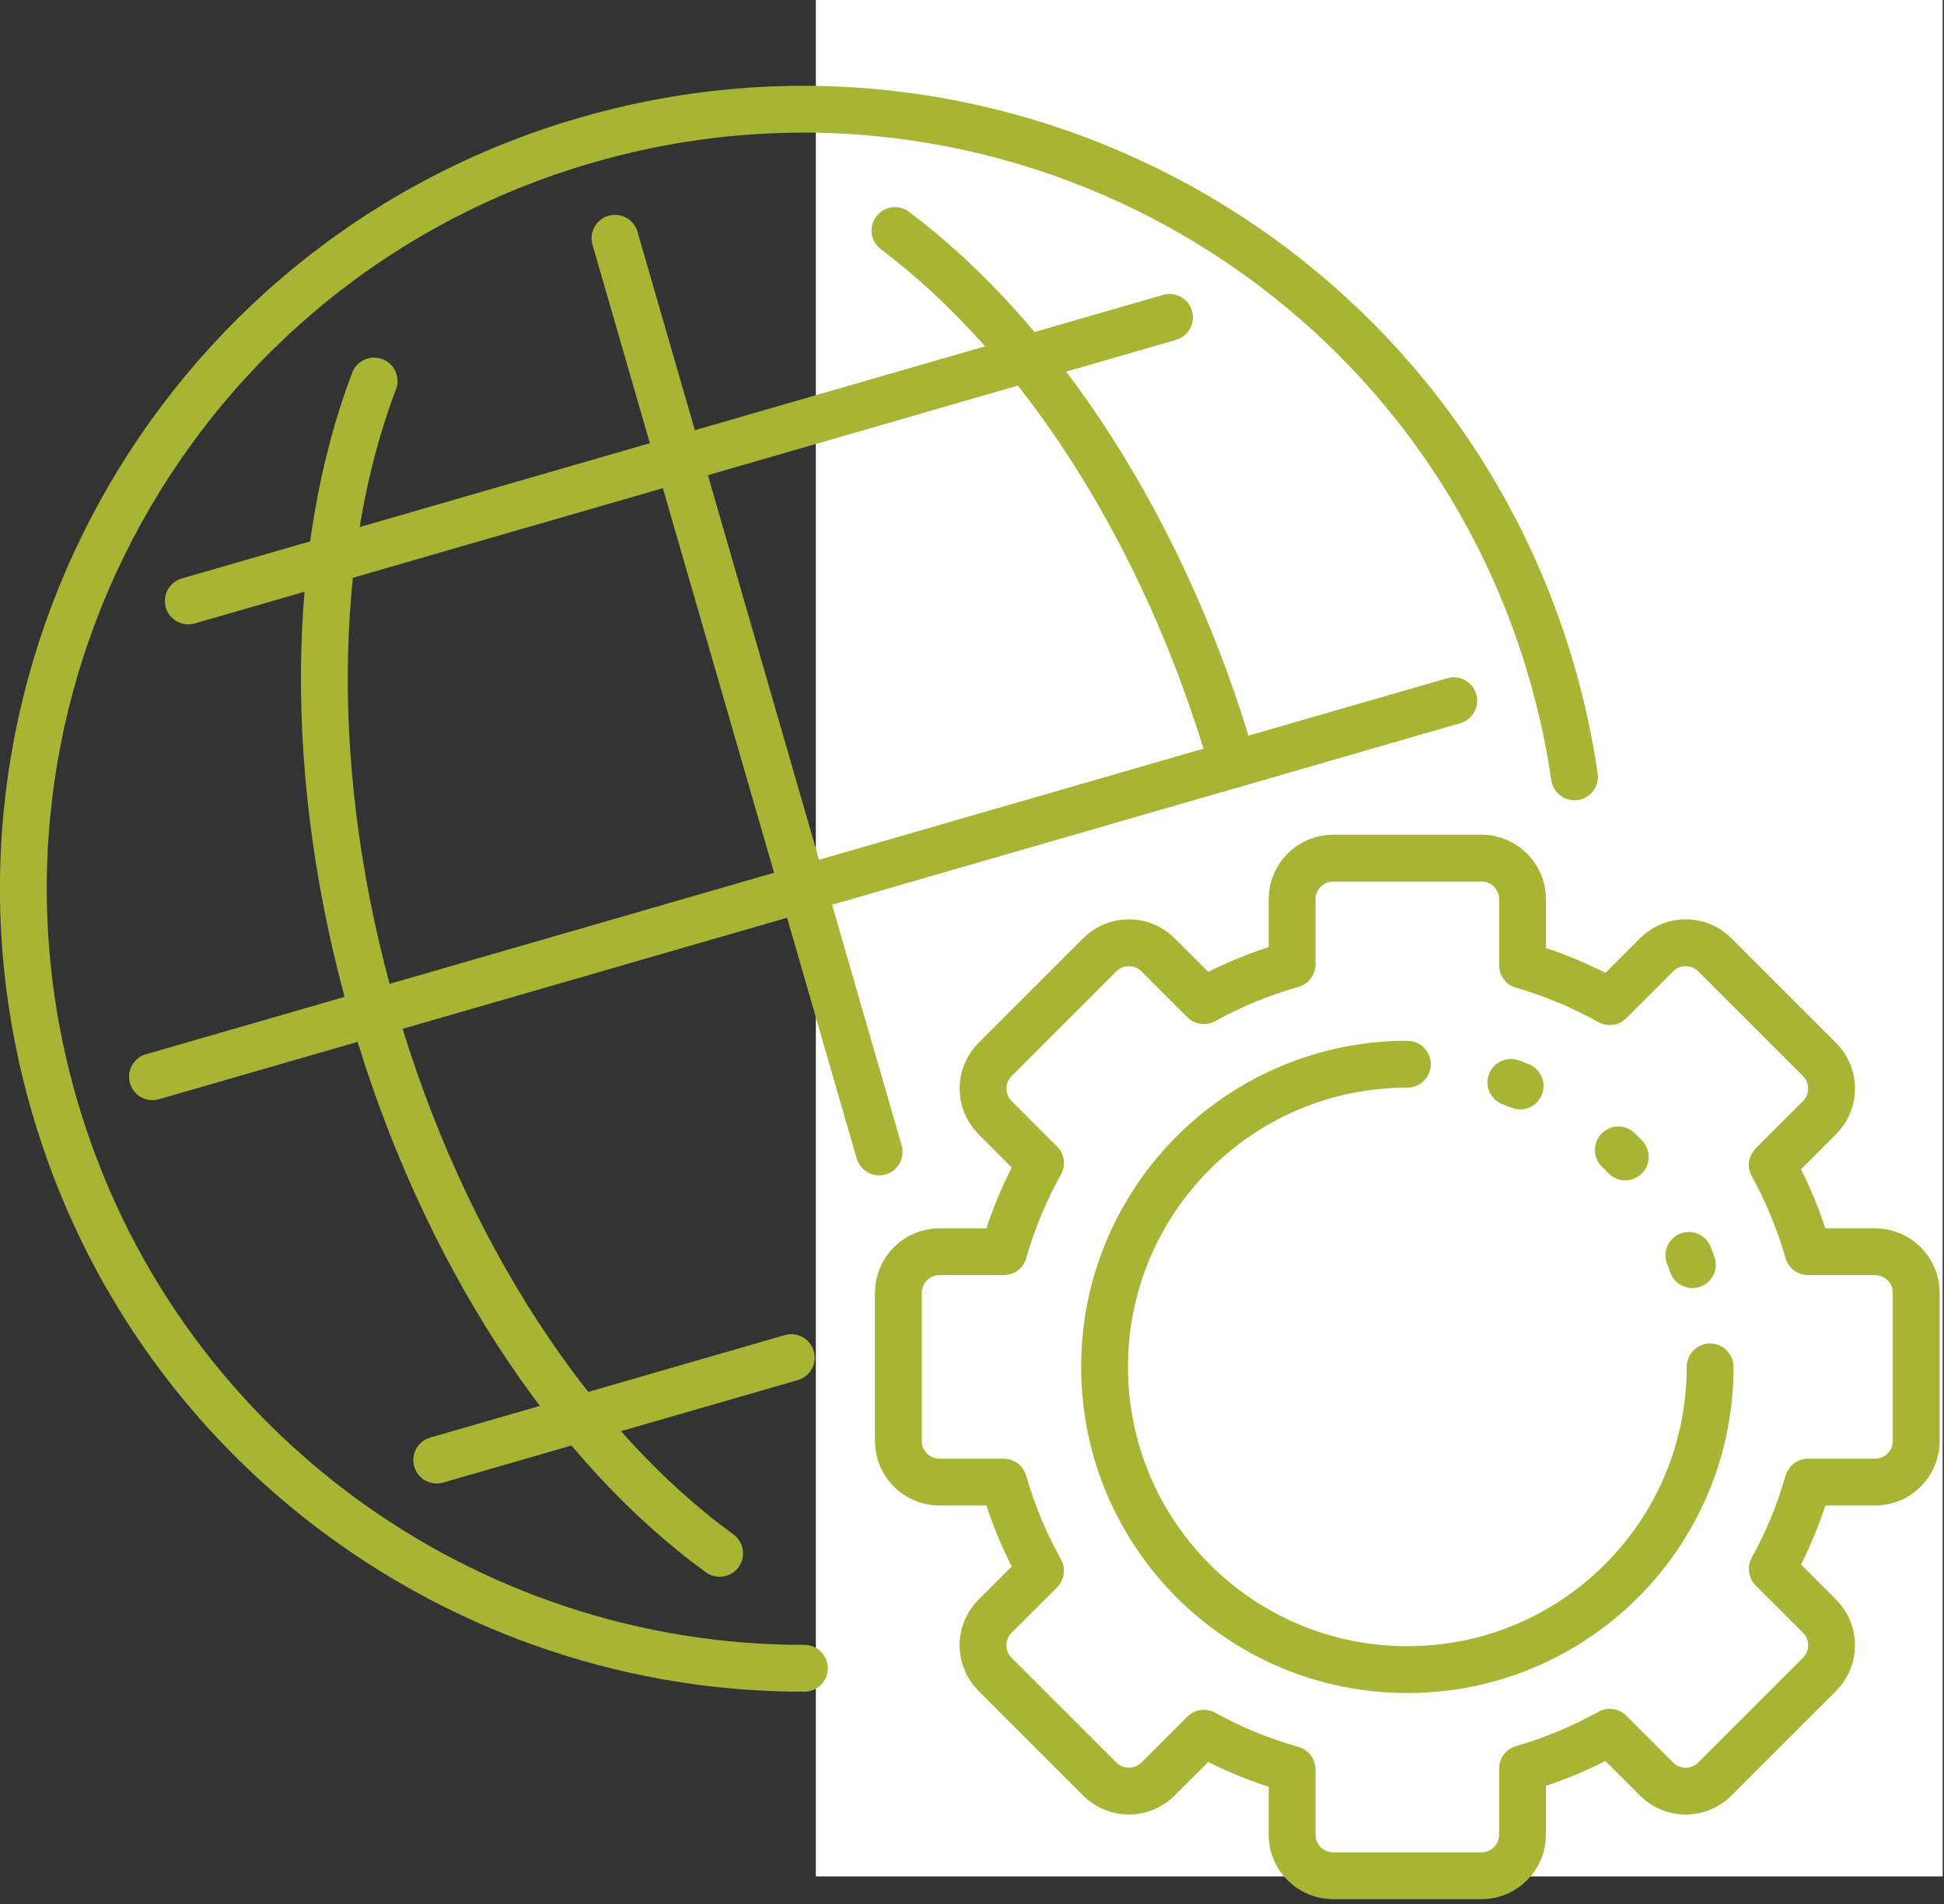
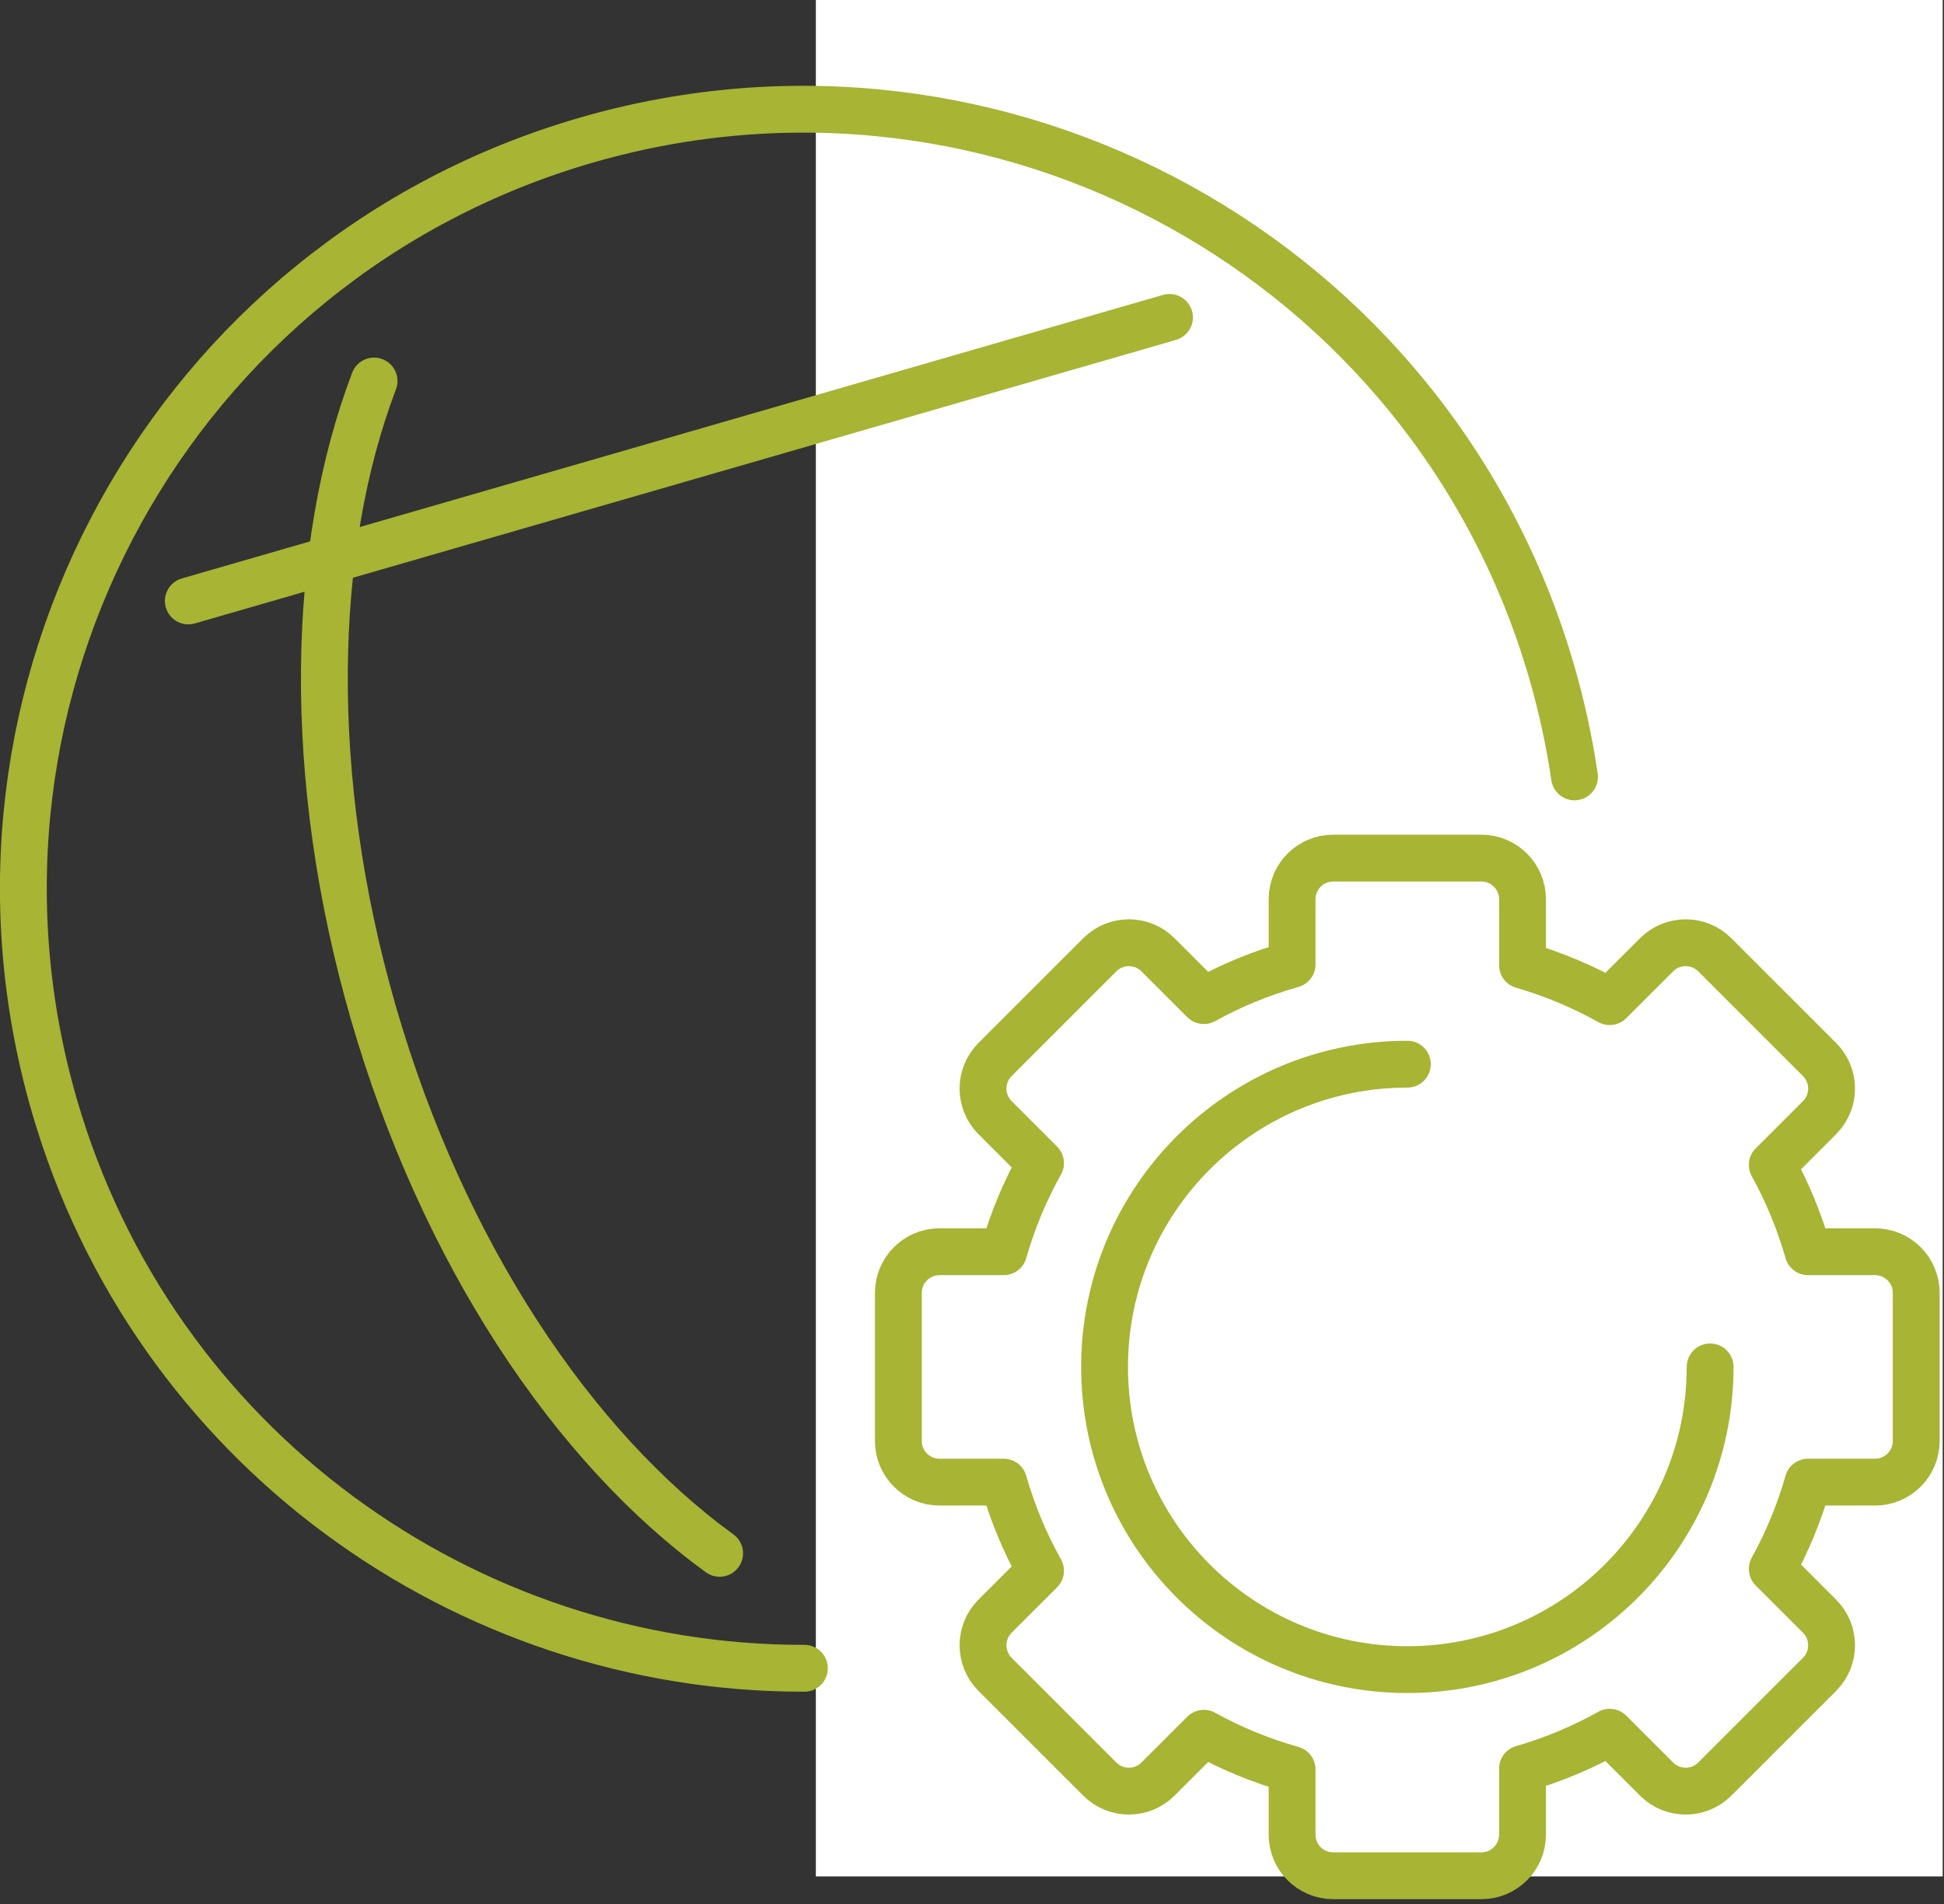
<svg xmlns="http://www.w3.org/2000/svg" width="100%" height="100%" viewBox="0 0 294 288" version="1.1" xml:space="preserve" style="fill-rule:evenodd;clip-rule:evenodd;stroke-linecap:round;stroke-linejoin:round;stroke-miterlimit:10;">
  <rect x="0" y="0" width="294" height="288" fill="#333333" stroke="none" />
  <g transform="matrix(0.693,0,0,7.335,-411.159,-31903.5)">
    <rect x="771.346" y="4349.21" width="245.915" height="38.974" style="fill:white;" />
  </g>
  <g transform="matrix(4.125,-0.588,-0.588,-4.125,139.148,250.037)">
    <path d="M-4.235,0.044C-16.417,1.753 -26.506,11.333 -28.306,24.123C-30.484,39.595 -19.708,53.904 -4.235,56.082C11.237,58.26 25.546,47.483 27.724,32.011C27.908,30.708 27.999,29.414 28.004,28.135" style="fill:none;fill-rule:nonzero;stroke:rgb(168,180,51);stroke-width:1.7px;" />
  </g>
  <g transform="matrix(2.227,3.522,3.522,-2.227,181.384,32.085)">
-     <path d="M-5.34,-9.695C0.728,-7.395 9.05,-7.214 17.599,-9.695" style="fill:none;fill-rule:nonzero;stroke:rgb(168,180,51);stroke-width:1.7px;" />
-   </g>
+     </g>
  <g transform="matrix(4.167,0,0,4.167,108.834,57.633)">
    <path d="M0,42.555C-5.311,38.701 -10.045,31.66 -12.566,22.939C-15.038,14.387 -14.847,6.065 -12.542,0" style="fill:none;fill-rule:nonzero;stroke:rgb(168,180,51);stroke-width:1.7px;" />
  </g>
  <g transform="matrix(1.157,4.003,4.003,-1.157,173.825,66.763)">
-     <path d="M-12.469,-16.585L22.057,-16.584" style="fill:none;fill-rule:nonzero;stroke:rgb(168,180,51);stroke-width:1.7px;" />
-   </g>
+     </g>
  <g transform="matrix(4.003,-1.157,-1.157,-4.003,34.826,189.078)">
-     <path d="M-0.967,6.826L48.196,6.826" style="fill:none;fill-rule:nonzero;stroke:rgb(168,180,51);stroke-width:1.7px;" />
-   </g>
+     </g>
  <g transform="matrix(4.003,-1.157,-1.157,-4.003,37.352,110.66)">
    <path d="M-0.729,5.147L36.341,5.147" style="fill:none;fill-rule:nonzero;stroke:rgb(168,180,51);stroke-width:1.7px;" />
  </g>
  <g transform="matrix(4.003,-1.157,-1.157,-4.003,69.254,227.993)">
-     <path d="M-0.263,1.86L13.133,1.86" style="fill:none;fill-rule:nonzero;stroke:rgb(168,180,51);stroke-width:1.7px;" />
-   </g>
+     </g>
  <g transform="matrix(4.167,0,0,4.167,289.799,195.562)">
    <path d="M0,5.377L0,0C0,-0.825 -0.669,-1.493 -1.493,-1.493L-3.925,-1.493C-4.242,-2.6 -4.678,-3.656 -5.224,-4.644L-3.509,-6.36C-2.926,-6.943 -2.926,-7.888 -3.509,-8.471L-7.311,-12.273C-7.894,-12.856 -8.839,-12.856 -9.422,-12.273L-11.124,-10.572C-12.116,-11.126 -13.176,-11.571 -14.289,-11.894L-14.289,-14.289C-14.289,-15.114 -14.957,-15.782 -15.782,-15.782L-21.159,-15.782C-21.984,-15.782 -22.652,-15.114 -22.652,-14.289L-22.652,-11.923C-23.778,-11.606 -24.851,-11.164 -25.855,-10.609L-27.519,-12.273C-28.102,-12.856 -29.047,-12.856 -29.63,-12.273L-33.432,-8.471C-34.015,-7.888 -34.015,-6.943 -33.432,-6.36L-31.782,-4.71C-32.345,-3.703 -32.796,-2.625 -33.119,-1.493L-35.448,-1.493C-36.273,-1.493 -36.941,-0.825 -36.941,0L-36.941,5.377C-36.941,6.202 -36.273,6.87 -35.448,6.87L-33.119,6.87C-32.796,8.002 -32.345,9.08 -31.782,10.087L-33.432,11.736C-34.015,12.32 -34.015,13.265 -33.432,13.848L-29.63,17.65C-29.047,18.233 -28.102,18.233 -27.519,17.65L-25.855,15.986C-24.851,16.541 -23.778,16.983 -22.652,17.3L-22.652,19.666C-22.652,20.491 -21.984,21.159 -21.159,21.159L-15.782,21.159C-14.957,21.159 -14.289,20.491 -14.289,19.666L-14.289,17.271C-13.176,16.948 -12.116,16.503 -11.124,15.949L-9.422,17.65C-8.839,18.233 -7.894,18.233 -7.311,17.65L-3.509,13.848C-2.926,13.265 -2.926,12.32 -3.509,11.736L-5.224,10.021C-4.678,9.033 -4.242,7.977 -3.925,6.87L-1.493,6.87C-0.669,6.87 0,6.202 0,5.377Z" style="fill:none;fill-rule:nonzero;stroke:rgb(168,180,51);stroke-width:1.7px;" />
  </g>
  <g transform="matrix(4.167,0,0,4.167,212.839,252.549)">
    <path d="M0,-21.977C-6.069,-21.977 -10.989,-17.057 -10.989,-10.988C-10.989,-4.919 -6.069,0 0,0C6.069,0 10.989,-4.919 10.989,-10.988" style="fill:none;fill-rule:nonzero;stroke:rgb(168,180,51);stroke-width:1.7px;" />
  </g>
  <g transform="matrix(4.167,0,0,4.167,255.945,162.875)">
-     <path d="M0,6.82C-0.521,5.367 -1.34,4.057 -2.383,2.961C-3.687,1.589 -5.342,0.555 -7.204,0" style="fill:none;fill-rule:nonzero;stroke:rgb(168,180,51);stroke-width:1.7px;stroke-dasharray:0.36,4.28;" />
-   </g>
+     </g>
</svg>